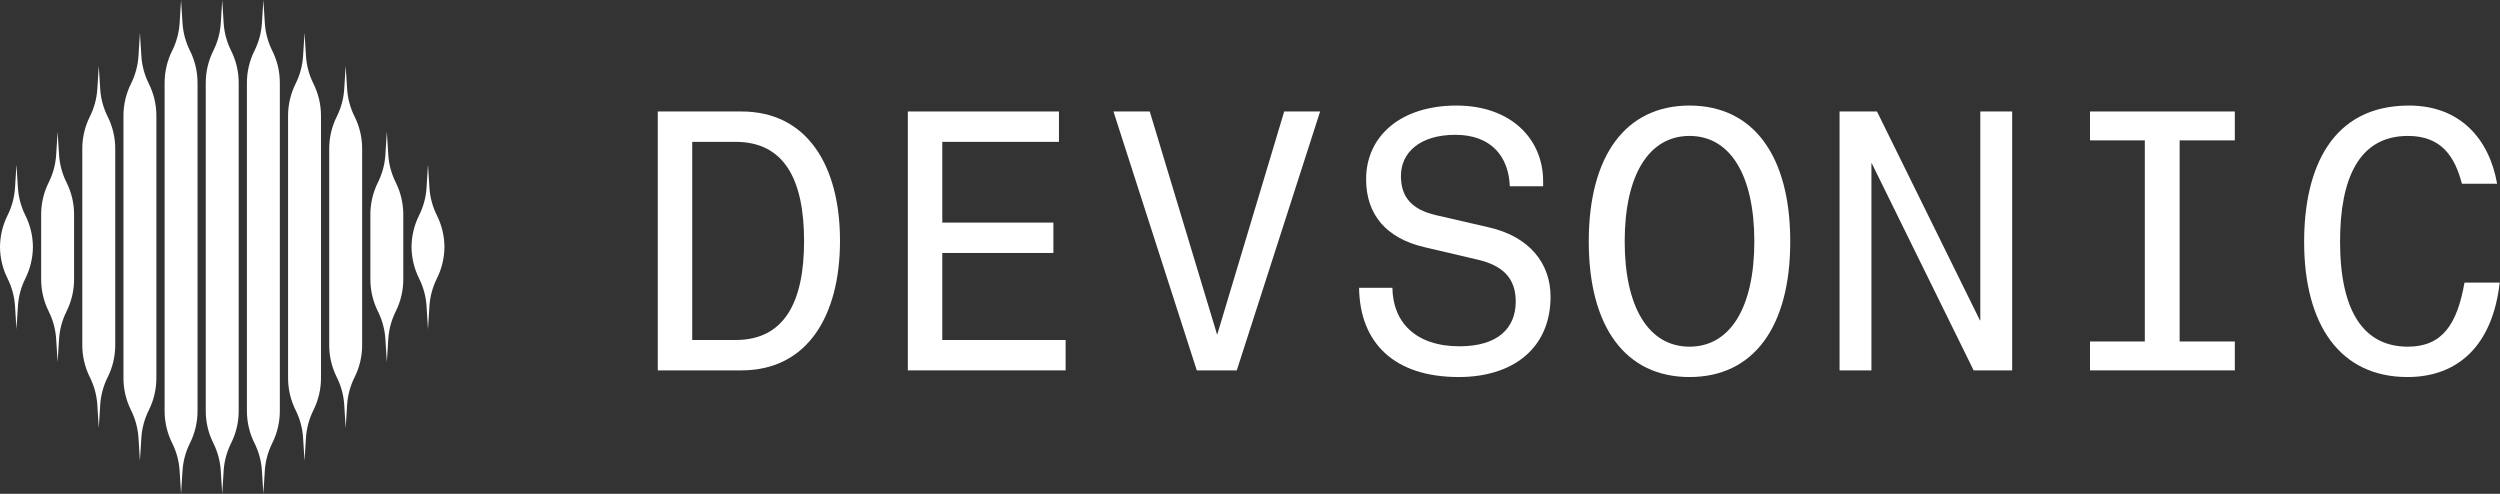
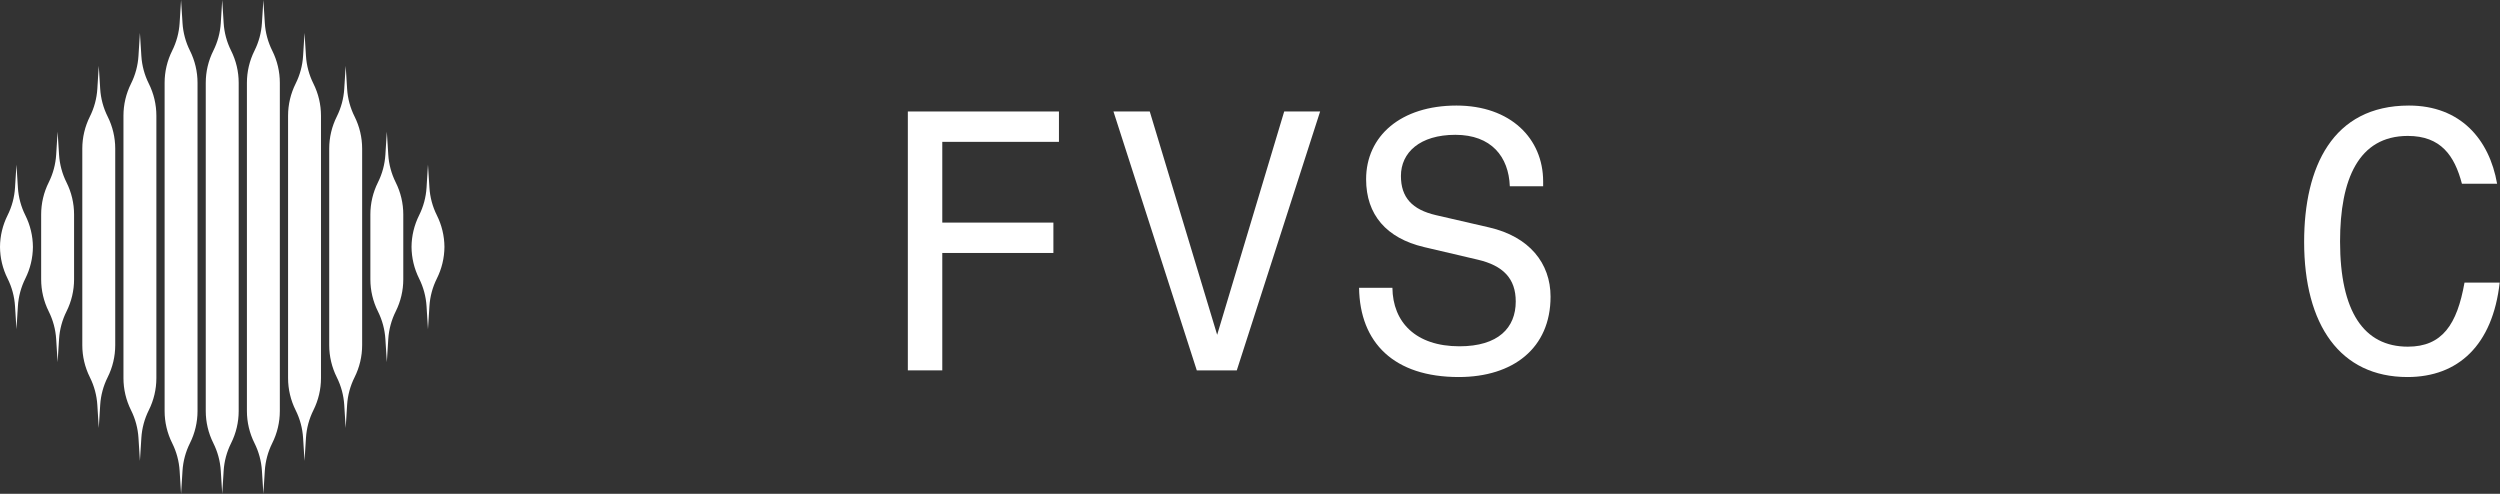
<svg xmlns="http://www.w3.org/2000/svg" width="162" height="32" viewBox="0 0 162 32" fill="none">
  <rect x="0" y="0" width="162" height="32" fill="#333333" stroke="none" />
  <path fill-rule="evenodd" clip-rule="evenodd" d="M15.467 5.365C15.467 4.643 15.299 3.93 14.976 3.284C14.696 2.726 14.532 2.117 14.493 1.494L14.4 0L14.307 1.494C14.268 2.117 14.104 2.726 13.825 3.284C13.502 3.93 13.333 4.643 13.333 5.365V26.635C13.333 27.357 13.502 28.07 13.825 28.716C14.104 29.274 14.268 29.883 14.307 30.506L14.4 32L14.493 30.506C14.532 29.883 14.696 29.274 14.976 28.716C15.299 28.07 15.467 27.357 15.467 26.635V5.365ZM9.642 5.418C9.965 6.064 10.133 6.776 10.133 7.498V24.502C10.133 25.224 9.965 25.936 9.642 26.582C9.363 27.141 9.199 27.75 9.16 28.373L9.067 29.867L8.973 28.373C8.934 27.75 8.77 27.141 8.491 26.582C8.168 25.936 8 25.224 8 24.502V7.498C8 6.776 8.168 6.064 8.491 5.418C8.77 4.859 8.934 4.25 8.973 3.627L9.067 2.133L9.16 3.627C9.199 4.25 9.363 4.859 9.642 5.418ZM7.467 9.632C7.467 8.909 7.299 8.197 6.975 7.551C6.696 6.993 6.532 6.384 6.493 5.761L6.4 4.267L6.307 5.761C6.268 6.384 6.104 6.993 5.825 7.551C5.502 8.197 5.333 8.909 5.333 9.632V22.368C5.333 23.091 5.502 23.803 5.825 24.449C6.104 25.008 6.268 25.616 6.307 26.239L6.4 27.733L6.493 26.239C6.532 25.616 6.696 25.008 6.975 24.449C7.299 23.803 7.467 23.091 7.467 22.368V9.632ZM4.309 11.818C4.632 12.464 4.8 13.176 4.8 13.898V18.102C4.8 18.824 4.632 19.536 4.309 20.182C4.03 20.741 3.866 21.35 3.827 21.973L3.733 23.467L3.64 21.973C3.601 21.35 3.437 20.741 3.158 20.182C2.835 19.536 2.667 18.824 2.667 18.102V13.898C2.667 13.176 2.835 12.464 3.158 11.818C3.437 11.259 3.601 10.65 3.64 10.027L3.733 8.533L3.827 10.027C3.866 10.65 4.03 11.259 4.309 11.818ZM2.133 16L2.133 16.032V15.968L2.133 16ZM0 16.032L0 16C0.005 16.712 0.173 17.413 0.491 18.049C0.77 18.608 0.934 19.216 0.973 19.84L1.067 21.333L1.16 19.84C1.199 19.216 1.363 18.608 1.642 18.049C1.96 17.413 2.128 16.712 2.133 16C2.128 15.289 1.96 14.588 1.642 13.951C1.363 13.393 1.199 12.784 1.16 12.161L1.067 10.667L0.973 12.161C0.934 12.784 0.77 13.393 0.491 13.951C0.173 14.588 0.005 15.289 0 16L0 15.968V16.032ZM12.309 3.284C12.632 3.93 12.8 4.643 12.8 5.365V26.635C12.8 27.357 12.632 28.07 12.309 28.716C12.03 29.274 11.866 29.883 11.827 30.506L11.733 32L11.64 30.506C11.601 29.883 11.437 29.274 11.158 28.716C10.835 28.07 10.667 27.357 10.667 26.635V5.365C10.667 4.643 10.835 3.93 11.158 3.284C11.437 2.726 11.601 2.117 11.64 1.494L11.733 0L11.827 1.494C11.866 2.117 12.03 2.726 12.309 3.284ZM17.642 3.284C17.965 3.93 18.133 4.643 18.133 5.365V26.635C18.133 27.357 17.965 28.07 17.642 28.716C17.363 29.274 17.199 29.883 17.16 30.506L17.067 32L16.973 30.506C16.934 29.883 16.77 29.274 16.491 28.716C16.168 28.07 16 27.357 16 26.635V5.365C16 4.643 16.168 3.93 16.491 3.284C16.77 2.726 16.934 2.117 16.973 1.494L17.067 0L17.16 1.494C17.199 2.117 17.363 2.726 17.642 3.284ZM20.8 7.498C20.8 6.776 20.632 6.064 20.309 5.418C20.03 4.859 19.866 4.25 19.827 3.627L19.733 2.133L19.64 3.627C19.601 4.25 19.437 4.859 19.158 5.418C18.835 6.064 18.667 6.776 18.667 7.498V24.502C18.667 25.224 18.835 25.936 19.158 26.582C19.437 27.141 19.601 27.75 19.64 28.373L19.733 29.867L19.827 28.373C19.866 27.75 20.03 27.141 20.309 26.582C20.632 25.936 20.8 25.224 20.8 24.502V7.498ZM22.976 7.551C23.299 8.197 23.467 8.909 23.467 9.632V22.368C23.467 23.091 23.299 23.803 22.976 24.449C22.696 25.008 22.532 25.616 22.493 26.239L22.4 27.733L22.307 26.239C22.268 25.616 22.104 25.008 21.825 24.449C21.502 23.803 21.333 23.091 21.333 22.368V9.632C21.333 8.909 21.502 8.197 21.825 7.551C22.104 6.993 22.268 6.384 22.307 5.761L22.4 4.267L22.493 5.761C22.532 6.384 22.696 6.993 22.976 7.551ZM26.133 13.898C26.133 13.176 25.965 12.464 25.642 11.818C25.363 11.259 25.199 10.65 25.16 10.027L25.067 8.533L24.973 10.027C24.934 10.65 24.77 11.259 24.491 11.818C24.168 12.464 24 13.176 24 13.898V18.102C24 18.824 24.168 19.536 24.491 20.182C24.77 20.741 24.934 21.35 24.973 21.973L25.067 23.467L25.16 21.973C25.199 21.35 25.363 20.741 25.642 20.182C25.965 19.536 26.133 18.824 26.133 18.102V13.898ZM28.8 16C28.8 16.011 28.8 16.021 28.8 16.032V15.968C28.8 15.979 28.8 15.989 28.8 16ZM26.667 16C26.672 16.712 26.84 17.413 27.158 18.049C27.437 18.608 27.601 19.216 27.64 19.84L27.733 21.333L27.827 19.84C27.866 19.216 28.03 18.608 28.309 18.049C28.627 17.413 28.795 16.712 28.8 16C28.795 15.289 28.627 14.588 28.309 13.951C28.03 13.393 27.866 12.784 27.827 12.161L27.733 10.667L27.64 12.161C27.601 12.784 27.437 13.393 27.158 13.951C26.84 14.588 26.672 15.289 26.667 16ZM26.667 16C26.667 15.989 26.667 15.979 26.667 15.968V16.032C26.667 16.021 26.667 16.011 26.667 16Z" fill="white" />
-   <path d="M48.048 24C52.296 24 54.432 20.496 54.432 15.6C54.432 10.728 52.296 7.224 48.048 7.224H42.624V24H48.048ZM44.856 9.192H47.664C50.808 9.192 52.104 11.616 52.104 15.624C52.104 19.608 50.808 22.032 47.664 22.032H44.856V9.192Z" fill="white" />
-   <path d="M68.26 16.392V14.424H61.06V9.192H68.62V7.224H58.828V24H69.052V22.032H61.06V16.392H68.26Z" fill="white" />
+   <path d="M68.26 16.392V14.424H61.06V9.192H68.62V7.224H58.828V24H69.052H61.06V16.392H68.26Z" fill="white" />
  <path d="M85.544 7.224H83.216L78.872 21.696L74.504 7.224H72.152L77.552 24H80.144L85.544 7.224Z" fill="white" />
  <path d="M99.996 12.072V11.76C99.996 8.976 97.884 6.84 94.38 6.84C90.78 6.84 88.524 8.808 88.524 11.616C88.524 13.92 89.844 15.432 92.268 16.008L95.748 16.824C97.404 17.208 98.22 18.048 98.22 19.536C98.22 21.24 97.092 22.44 94.572 22.44C91.74 22.44 90.252 20.88 90.228 18.648H88.068C88.116 22.224 90.348 24.432 94.524 24.432C98.052 24.432 100.476 22.56 100.476 19.224C100.476 17.064 99.108 15.336 96.492 14.736L93.06 13.944C91.5 13.584 90.78 12.792 90.78 11.4C90.78 9.888 92.004 8.736 94.308 8.736C96.636 8.736 97.764 10.152 97.836 12.072H99.996Z" fill="white" />
-   <path d="M109.48 6.84C105.352 6.84 102.952 10.08 102.952 15.648C102.952 21.216 105.352 24.432 109.48 24.432C113.608 24.432 116.008 21.216 116.008 15.648C116.008 10.08 113.608 6.84 109.48 6.84ZM109.48 8.808C112.12 8.808 113.68 11.352 113.68 15.648C113.68 19.92 112.12 22.464 109.48 22.464C106.84 22.464 105.28 19.92 105.28 15.648C105.28 11.352 106.84 8.808 109.48 8.808Z" fill="white" />
-   <path d="M128.324 7.224V20.76H128.3L121.628 7.224H119.204V24H121.268V10.584H121.292L127.892 24H130.388V7.224H128.324Z" fill="white" />
-   <path d="M135.432 24H144.816V22.128H141.24V9.096H144.816V7.224H135.432V9.096H138.984V22.128H135.432V24Z" fill="white" />
  <path d="M161.812 11.904C161.308 9.024 159.436 6.84 156.1 6.84C151.132 6.84 149.308 10.848 149.308 15.672C149.308 21.048 151.636 24.432 156.004 24.432C159.292 24.432 161.524 22.368 161.98 18.312H159.7C159.22 21.024 158.26 22.464 156.028 22.464C153.172 22.464 151.636 20.184 151.636 15.648C151.636 11.616 152.836 8.808 156.028 8.808C158.164 8.808 159.052 10.08 159.532 11.904H161.812Z" fill="white" />
</svg>